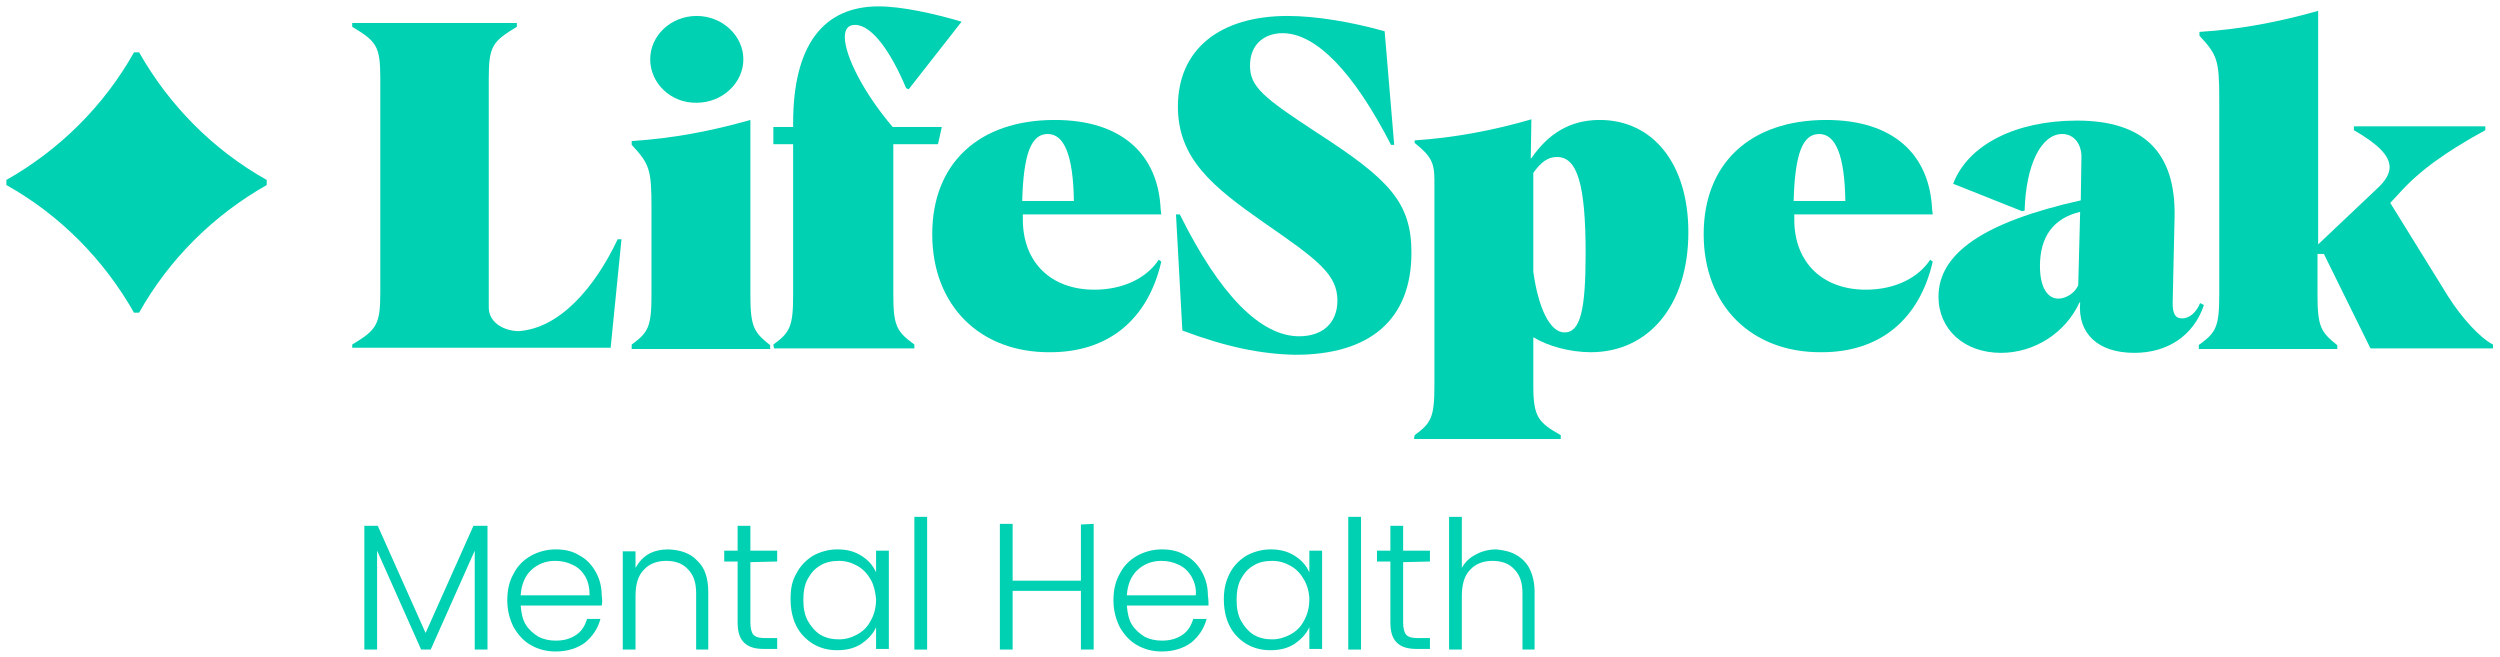
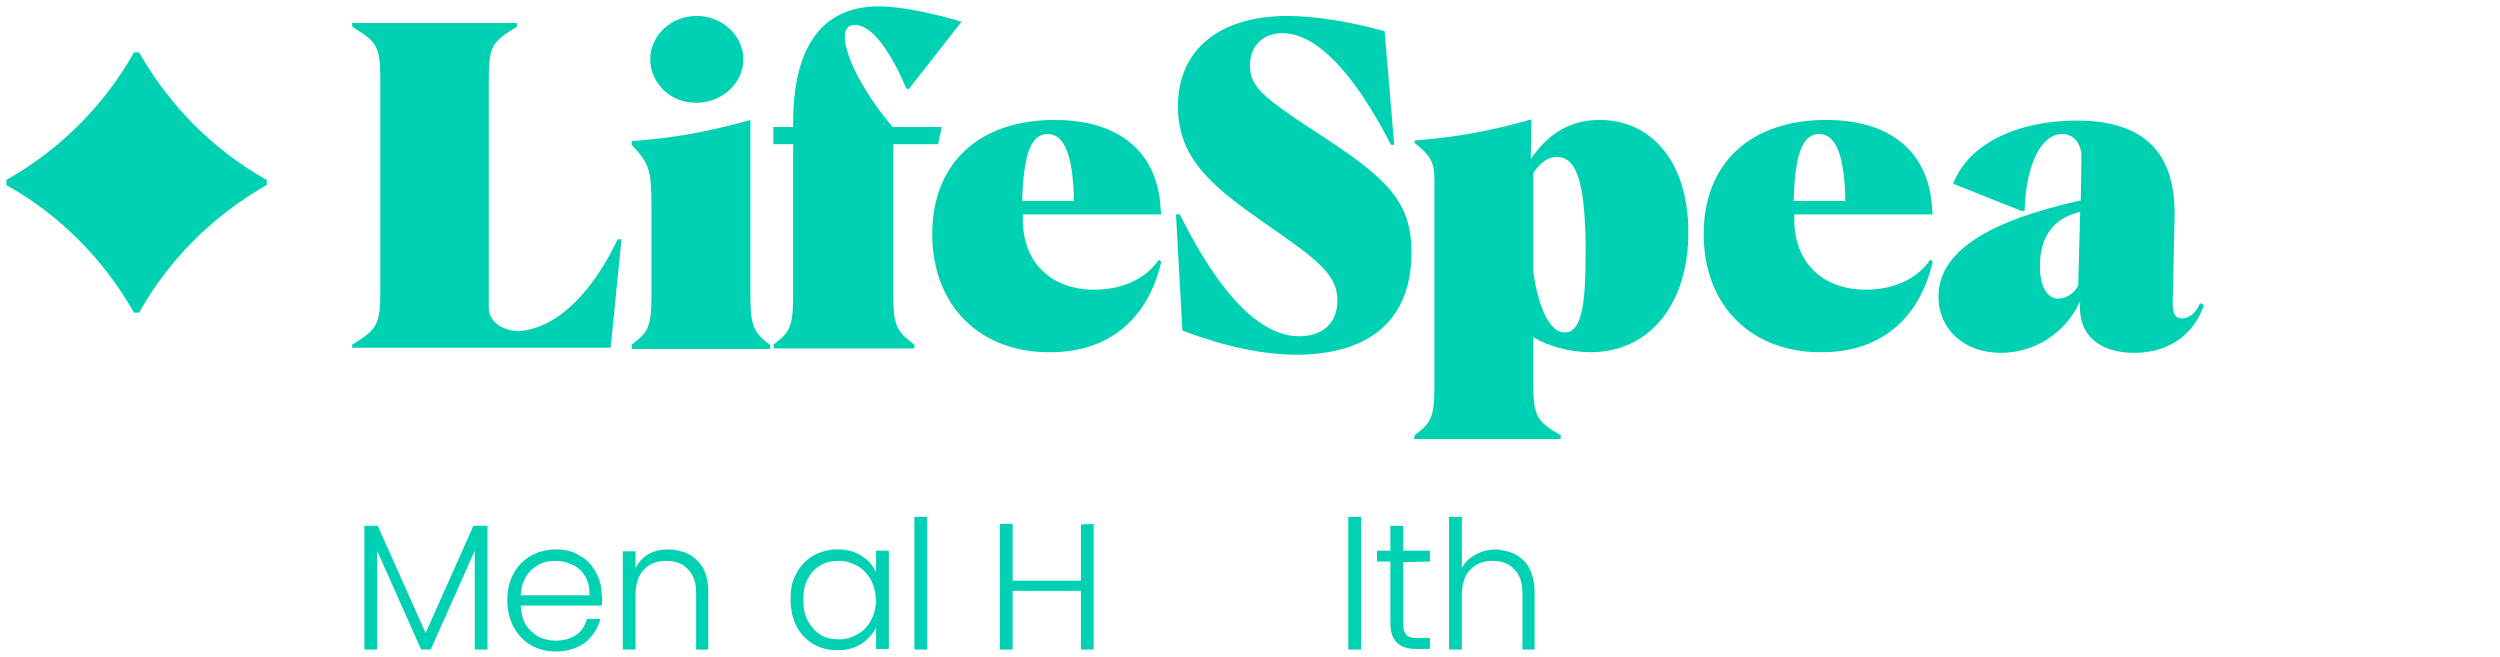
<svg xmlns="http://www.w3.org/2000/svg" version="1.1" id="Layer_1" x="0px" y="0px" viewBox="0 0 391.8 103" style="enable-background:new 0 0 391.8 103;" xml:space="preserve">
  <style type="text/css">
	.st0{fill:#00D1B2;}
</style>
  <g>
    <path class="st0" d="M41.8,28.2c-8.4-4.7-15.3-11.7-20-20H21c-4.7,8.4-11.7,15.3-20,20V29c8.4,4.7,15.3,11.7,20,20h0.8   c4.7-8.4,11.7-15.3,20-20V28.2z" />
    <g>
      <g>
        <path class="st0" d="M55.2,54c3.8-2.3,4.4-3.1,4.4-8.1V12.3c0-5.1-0.6-5.8-4.4-8.1V3.6H81v0.6c-3.8,2.3-4.4,3-4.4,8.1v35.9     c0,2.2,2.1,3.6,4.6,3.7c6.5-0.4,12-6.8,15.6-14.4h0.6l-1.7,17H55.2V54z" />
        <path class="st0" d="M99,54c2.6-1.9,3.1-2.8,3.1-7.8V32.5c0-5.9-0.3-6.8-3.1-9.8v-0.6c6.5-0.4,12.6-1.6,18.6-3.3v27.5     c0,5,0.6,5.8,3.1,7.8v0.6H99V54z M101.9,9.3c0-3.7,3.2-6.8,7.3-6.8c4,0,7.3,3.1,7.3,6.8s-3.3,6.8-7.3,6.8     C105.1,16.2,101.9,13,101.9,9.3z" />
        <path class="st0" d="M121.2,54c2.6-1.9,3.1-2.8,3.1-7.8V22.6h-3.1v-2.7h3.1v-0.6C124.3,7.1,129,1,137.7,1c3.6,0,8.6,1.1,13,2.4     L142.4,14l-0.4-0.2c-2.3-5.5-5.3-9.9-8-9.9c-1.1,0-1.6,0.7-1.6,1.9c0,2.9,2.9,8.7,7.5,14.1h7.7l-0.6,2.7h-7v23.6     c0,5,0.6,5.8,3.3,7.8v0.6h-22L121.2,54L121.2,54z" />
        <path class="st0" d="M146.1,36.7c0-11.1,7.3-17.9,19.2-17.9c10.4,0,16.2,5.3,16.6,14l0.1,0.8h-21.7v0.8c0,6.8,4.5,11,11.2,11     c4.5,0,8.2-1.8,10.1-4.7L182,41c-2.1,9.1-8.3,14.2-17.4,14.2C153.6,55.3,146.1,47.9,146.1,36.7z M168.3,31.5     c-0.1-7.1-1.5-10.5-4.1-10.5s-3.8,3.1-4,10.5H168.3z" />
        <path class="st0" d="M185.3,51.8l-1-18.2h0.6c6.3,12.7,12.7,19.1,18.7,19.1c3.7,0,6-2.1,6-5.6c0-4.1-3.1-6.4-11.5-12.2     c-8-5.6-13.5-10-13.5-18.2c0-9,6.6-14.2,17.2-14.2c4.3,0,9.9,0.9,15.2,2.4l1.5,17.8H218c-5.8-11.3-11.7-17.5-17-17.5     c-2.7,0-5.1,1.6-5.1,5.1c0,3.3,2.1,5,10.5,10.5c11.3,7.3,14.8,10.9,14.8,18.8c0,10.5-6.5,16-18.2,16     C197.7,55.5,192.2,54.4,185.3,51.8z" />
        <path class="st0" d="M221.7,68.2c2.6-1.9,3.1-2.8,3.1-7.8V28.2c0-2.8-0.6-3.8-3.1-5.8V22c6.2-0.4,12.5-1.6,18.3-3.3l-0.1,6.1h0.1     c2.6-3.8,6-6,10.7-6c8.3,0,13.9,6.8,13.9,17.6c0,11.4-6.2,18.8-15.3,18.8c-3.3,0-6.8-1-8.9-2.3h-0.1v7.5c0,5,0.8,5.8,4.3,7.8v0.6     h-23L221.7,68.2L221.7,68.2z M248.5,39.7c0-10.8-1.3-15.1-4.5-15.1c-1.4,0-2.5,0.8-3.7,2.5v15.5c0.8,5.7,2.6,9.5,4.9,9.5     C247.7,52.1,248.5,48.5,248.5,39.7z" />
        <path class="st0" d="M267,36.7c0-11.1,7.3-17.9,19.2-17.9c10.4,0,16.2,5.3,16.6,14l0.1,0.8h-21.7v0.8c0,6.8,4.5,11,11.2,11     c4.5,0,8.2-1.8,10.1-4.7l0.4,0.3c-2.1,9.1-8.3,14.2-17.4,14.2C274.5,55.3,267,47.9,267,36.7z M289.2,31.5     c-0.1-7.1-1.5-10.5-4.1-10.5s-3.8,3.1-4,10.5H289.2z" />
        <path class="st0" d="M303.8,46.5c0-6.8,7.1-11.7,22.3-15.1l0.1-6.6c0.1-2.1-1.1-3.8-3-3.8c-3.3,0-5.7,4.8-5.9,12l-0.4,0.1     l-10.8-4.3c2.3-6.1,9.8-9.9,19.4-9.9c10.5,0,15.5,5,15.3,15.1l-0.3,13.5c0,1.5,0.3,2.4,1.5,2.4c1.1,0,2.2-0.9,2.8-2.4l0.6,0.3     c-1.6,4.8-5.7,7.5-10.9,7.5c-5.7,0-8.9-3-8.5-7.9h-0.1c-2.2,4.8-7.1,7.9-12.3,7.9C307.8,55.3,303.8,51.6,303.8,46.5z M325.7,44.7     l0.3-11.5c-4.2,1-6.3,3.9-6.3,8.5c0,3.2,1.1,5.1,2.9,5.1C323.8,46.8,325.2,45.9,325.7,44.7z" />
-         <path class="st0" d="M344.7,54c2.6-1.9,3.1-2.8,3.1-7.8V15.4c0-5.9-0.3-6.8-3.1-9.8V5c6.5-0.4,12.6-1.6,18.6-3.3v36.6l9.3-8.8     c1.3-1.2,1.9-2.3,1.9-3.3c0-1.8-1.8-3.6-5.6-5.8v-0.6h20.6v0.6c-6,3.3-10.2,6.2-13.6,10l-1.3,1.4l9.1,14.7c2.1,3.3,4.9,6.4,7,7.5     v0.6h-19.2l-7.3-14.8h-1v6.5c0,5,0.6,5.8,3.1,7.8v0.6h-21.7V54H344.7z" />
      </g>
    </g>
    <g>
      <g>
        <path class="st0" d="M76.4,82.4v19.4h-2V86.3l-6.9,15.5H66l-6.9-15.5v15.5h-2V82.4h2.1l7.5,16.8l7.5-16.8     C74.2,82.4,76.4,82.4,76.4,82.4z" />
        <path class="st0" d="M94.3,94.9H81.6c0.1,1.2,0.3,2.2,0.8,3s1.2,1.4,2,1.9c0.8,0.4,1.7,0.6,2.7,0.6c1.3,0,2.3-0.3,3.2-0.9     S91.7,98,92,97h2.1c-0.4,1.5-1.2,2.7-2.4,3.7c-1.2,0.9-2.8,1.4-4.6,1.4c-1.4,0-2.7-0.3-3.9-1c-1.1-0.6-2-1.6-2.7-2.8     c-0.6-1.2-1-2.6-1-4.2s0.3-3,1-4.2c0.6-1.2,1.5-2.1,2.7-2.8c1.1-0.6,2.4-1,3.9-1s2.7,0.3,3.8,1c1.1,0.6,1.9,1.5,2.5,2.6     s0.9,2.3,0.9,3.6C94.4,94,94.4,94.5,94.3,94.9z M91.7,90.3c-0.5-0.8-1.1-1.4-2-1.8c-0.8-0.4-1.7-0.6-2.7-0.6     c-1.5,0-2.7,0.5-3.7,1.4s-1.6,2.3-1.7,4h10.8C92.4,92.1,92.2,91.2,91.7,90.3z" />
        <path class="st0" d="M109.3,87.9c1.2,1.1,1.7,2.8,1.7,4.9v9h-1.9V93c0-1.7-0.4-2.9-1.3-3.8c-0.8-0.9-2-1.3-3.4-1.3     c-1.5,0-2.7,0.5-3.5,1.4c-0.9,0.9-1.3,2.3-1.3,4.1v8.4h-2V86.4h2V89c0.5-0.9,1.2-1.7,2.1-2.2s2-0.7,3.1-0.7     C106.7,86.2,108.2,86.7,109.3,87.9z" />
-         <path class="st0" d="M117.6,88.1v9.5c0,0.9,0.2,1.6,0.5,1.9c0.4,0.4,1,0.5,1.9,0.5h1.8v1.7h-2.1c-1.4,0-2.4-0.3-3.1-1     s-1-1.7-1-3.2V88h-2.1v-1.7h2.1v-3.9h2v3.9h4.2V88L117.6,88.1L117.6,88.1z" />
        <path class="st0" d="M124.8,89.9c0.6-1.2,1.5-2.1,2.6-2.8c1.1-0.6,2.4-1,3.8-1c1.5,0,2.7,0.3,3.8,1s1.8,1.5,2.3,2.6v-3.4h2v15.4     h-2v-3.4c-0.5,1.1-1.3,1.9-2.3,2.6c-1.1,0.7-2.3,1-3.8,1c-1.4,0-2.6-0.3-3.8-1c-1.1-0.7-2-1.6-2.6-2.8c-0.6-1.2-0.9-2.6-0.9-4.2     S124.1,91.1,124.8,89.9z M136.5,90.9c-0.5-0.9-1.2-1.7-2.1-2.2s-1.8-0.8-2.9-0.8c-1.1,0-2.1,0.2-2.9,0.7c-0.9,0.5-1.5,1.2-2,2.1     s-0.7,2-0.7,3.3s0.2,2.4,0.7,3.3s1.2,1.7,2,2.2c0.9,0.5,1.8,0.7,2.9,0.7s2-0.3,2.9-0.8s1.6-1.2,2.1-2.2c0.5-0.9,0.8-2,0.8-3.3     C137.2,92.9,137,91.8,136.5,90.9z" />
        <path class="st0" d="M145.3,81v20.8h-2V81H145.3z" />
        <path class="st0" d="M171.4,82.1v19.7h-2v-9.2h-10.7v9.2h-2V82.1h2V91h10.7v-8.8L171.4,82.1L171.4,82.1z" />
-         <path class="st0" d="M189.4,94.9h-12.8c0.1,1.2,0.3,2.2,0.8,3s1.2,1.4,2,1.9c0.8,0.4,1.7,0.6,2.7,0.6c1.3,0,2.3-0.3,3.2-0.9     s1.4-1.5,1.7-2.5h2.1c-0.4,1.5-1.2,2.7-2.4,3.7c-1.2,0.9-2.8,1.4-4.6,1.4c-1.4,0-2.7-0.3-3.9-1c-1.1-0.6-2-1.6-2.7-2.8     c-0.6-1.2-1-2.6-1-4.2s0.3-3,1-4.2c0.6-1.2,1.5-2.1,2.7-2.8c1.1-0.6,2.4-1,3.9-1s2.7,0.3,3.8,1c1.1,0.6,1.9,1.5,2.5,2.6     s0.9,2.3,0.9,3.6C189.4,94,189.4,94.5,189.4,94.9z M186.7,90.3c-0.5-0.8-1.1-1.4-2-1.8c-0.8-0.4-1.7-0.6-2.7-0.6     c-1.5,0-2.7,0.5-3.7,1.4s-1.6,2.3-1.7,4h10.8C187.5,92.1,187.2,91.2,186.7,90.3z" />
-         <path class="st0" d="M192.7,89.9c0.6-1.2,1.5-2.1,2.6-2.8c1.1-0.6,2.4-1,3.8-1c1.5,0,2.7,0.3,3.8,1s1.8,1.5,2.3,2.6v-3.4h2v15.4     h-2v-3.4c-0.5,1.1-1.3,1.9-2.3,2.6c-1.1,0.7-2.3,1-3.8,1c-1.4,0-2.6-0.3-3.8-1c-1.1-0.7-2-1.6-2.6-2.8c-0.6-1.2-0.9-2.6-0.9-4.2     S192.1,91.1,192.7,89.9z M204.4,90.9c-0.5-0.9-1.2-1.7-2.1-2.2c-0.9-0.5-1.8-0.8-2.9-0.8c-1.1,0-2.1,0.2-2.9,0.7     c-0.9,0.5-1.5,1.2-2,2.1s-0.7,2-0.7,3.3s0.2,2.4,0.7,3.3s1.2,1.7,2,2.2c0.9,0.5,1.8,0.7,2.9,0.7c1,0,2-0.3,2.9-0.8     s1.6-1.2,2.1-2.2c0.5-0.9,0.8-2,0.8-3.3C205.2,92.9,204.9,91.8,204.4,90.9z" />
        <path class="st0" d="M213.3,81v20.8h-2V81H213.3z" />
        <path class="st0" d="M219.9,88.1v9.5c0,0.9,0.2,1.6,0.5,1.9c0.4,0.4,1,0.5,1.9,0.5h1.8v1.7H222c-1.4,0-2.4-0.3-3.1-1     s-1-1.7-1-3.2V88h-2.1v-1.7h2.1v-3.9h2v3.9h4.2V88L219.9,88.1L219.9,88.1z" />
        <path class="st0" d="M237.5,86.9c0.9,0.5,1.7,1.2,2.2,2.2s0.8,2.2,0.8,3.7v9h-1.9V93c0-1.7-0.4-2.9-1.3-3.8     c-0.8-0.9-2-1.3-3.4-1.3c-1.5,0-2.7,0.5-3.5,1.4c-0.9,0.9-1.3,2.3-1.3,4.1v8.4h-2V81h2v8c0.5-0.9,1.2-1.6,2.2-2.1     c0.9-0.5,2-0.8,3.2-0.8C235.5,86.2,236.6,86.4,237.5,86.9z" />
      </g>
    </g>
  </g>
</svg>